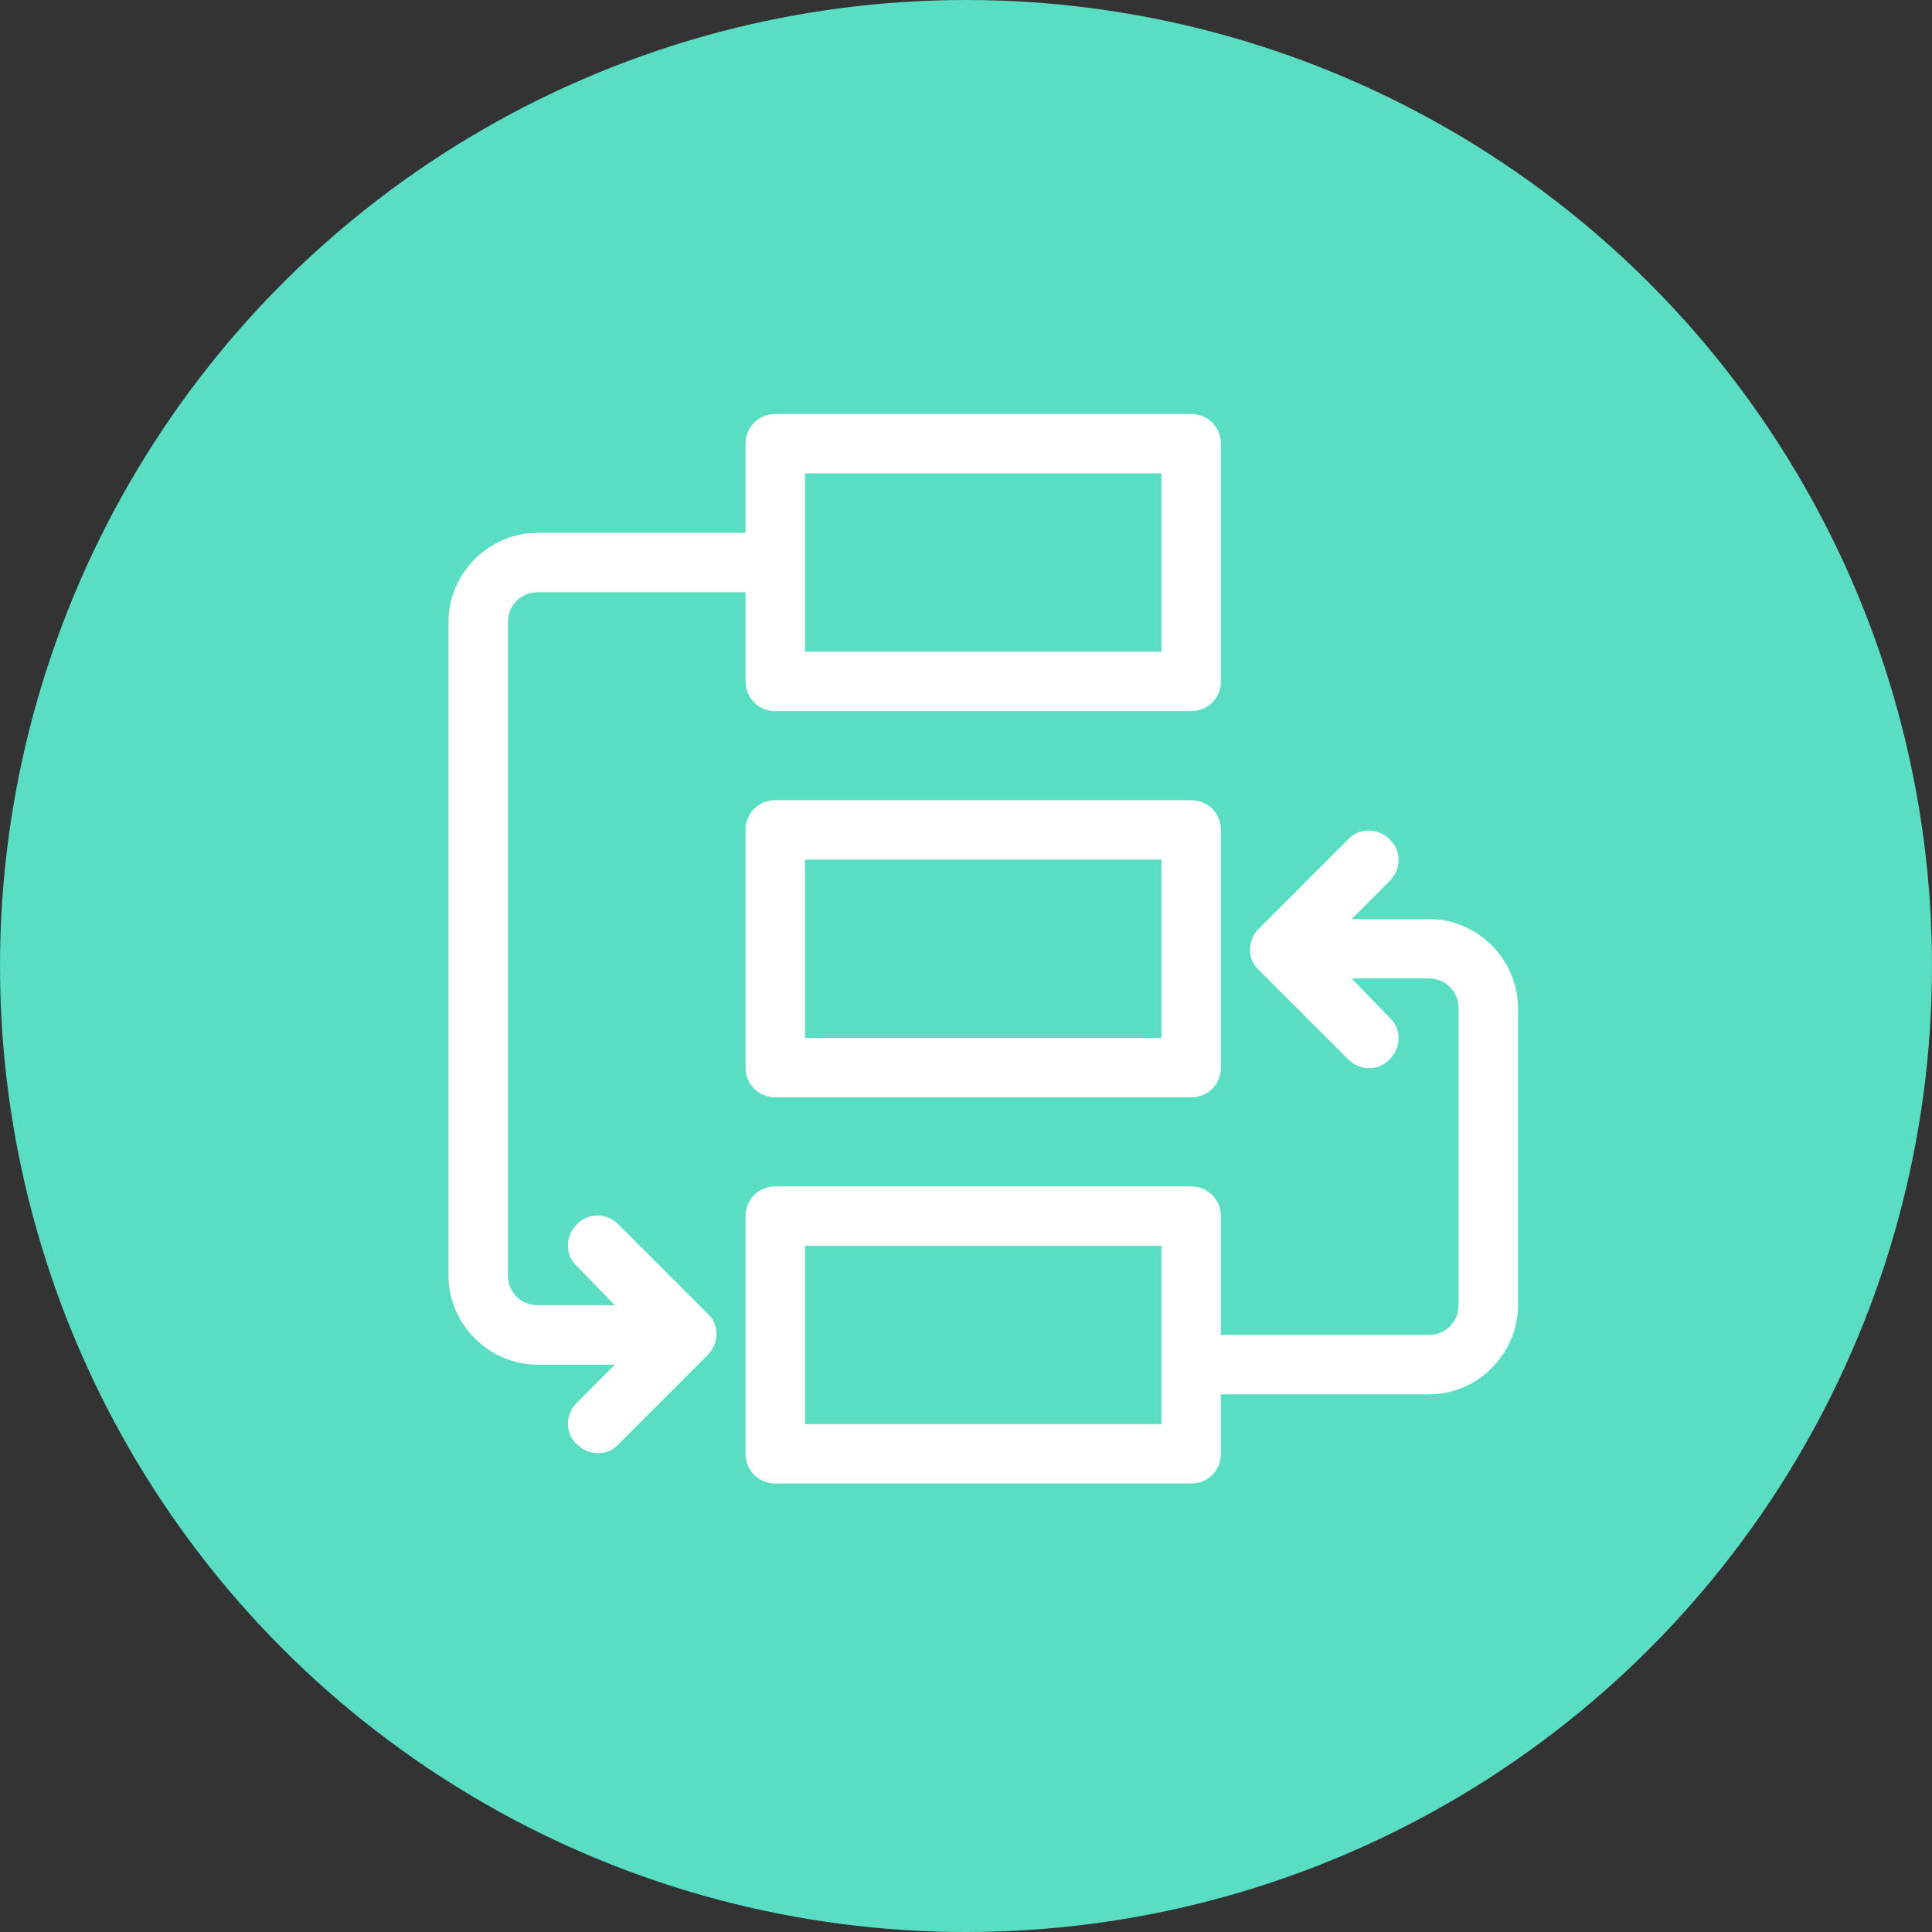
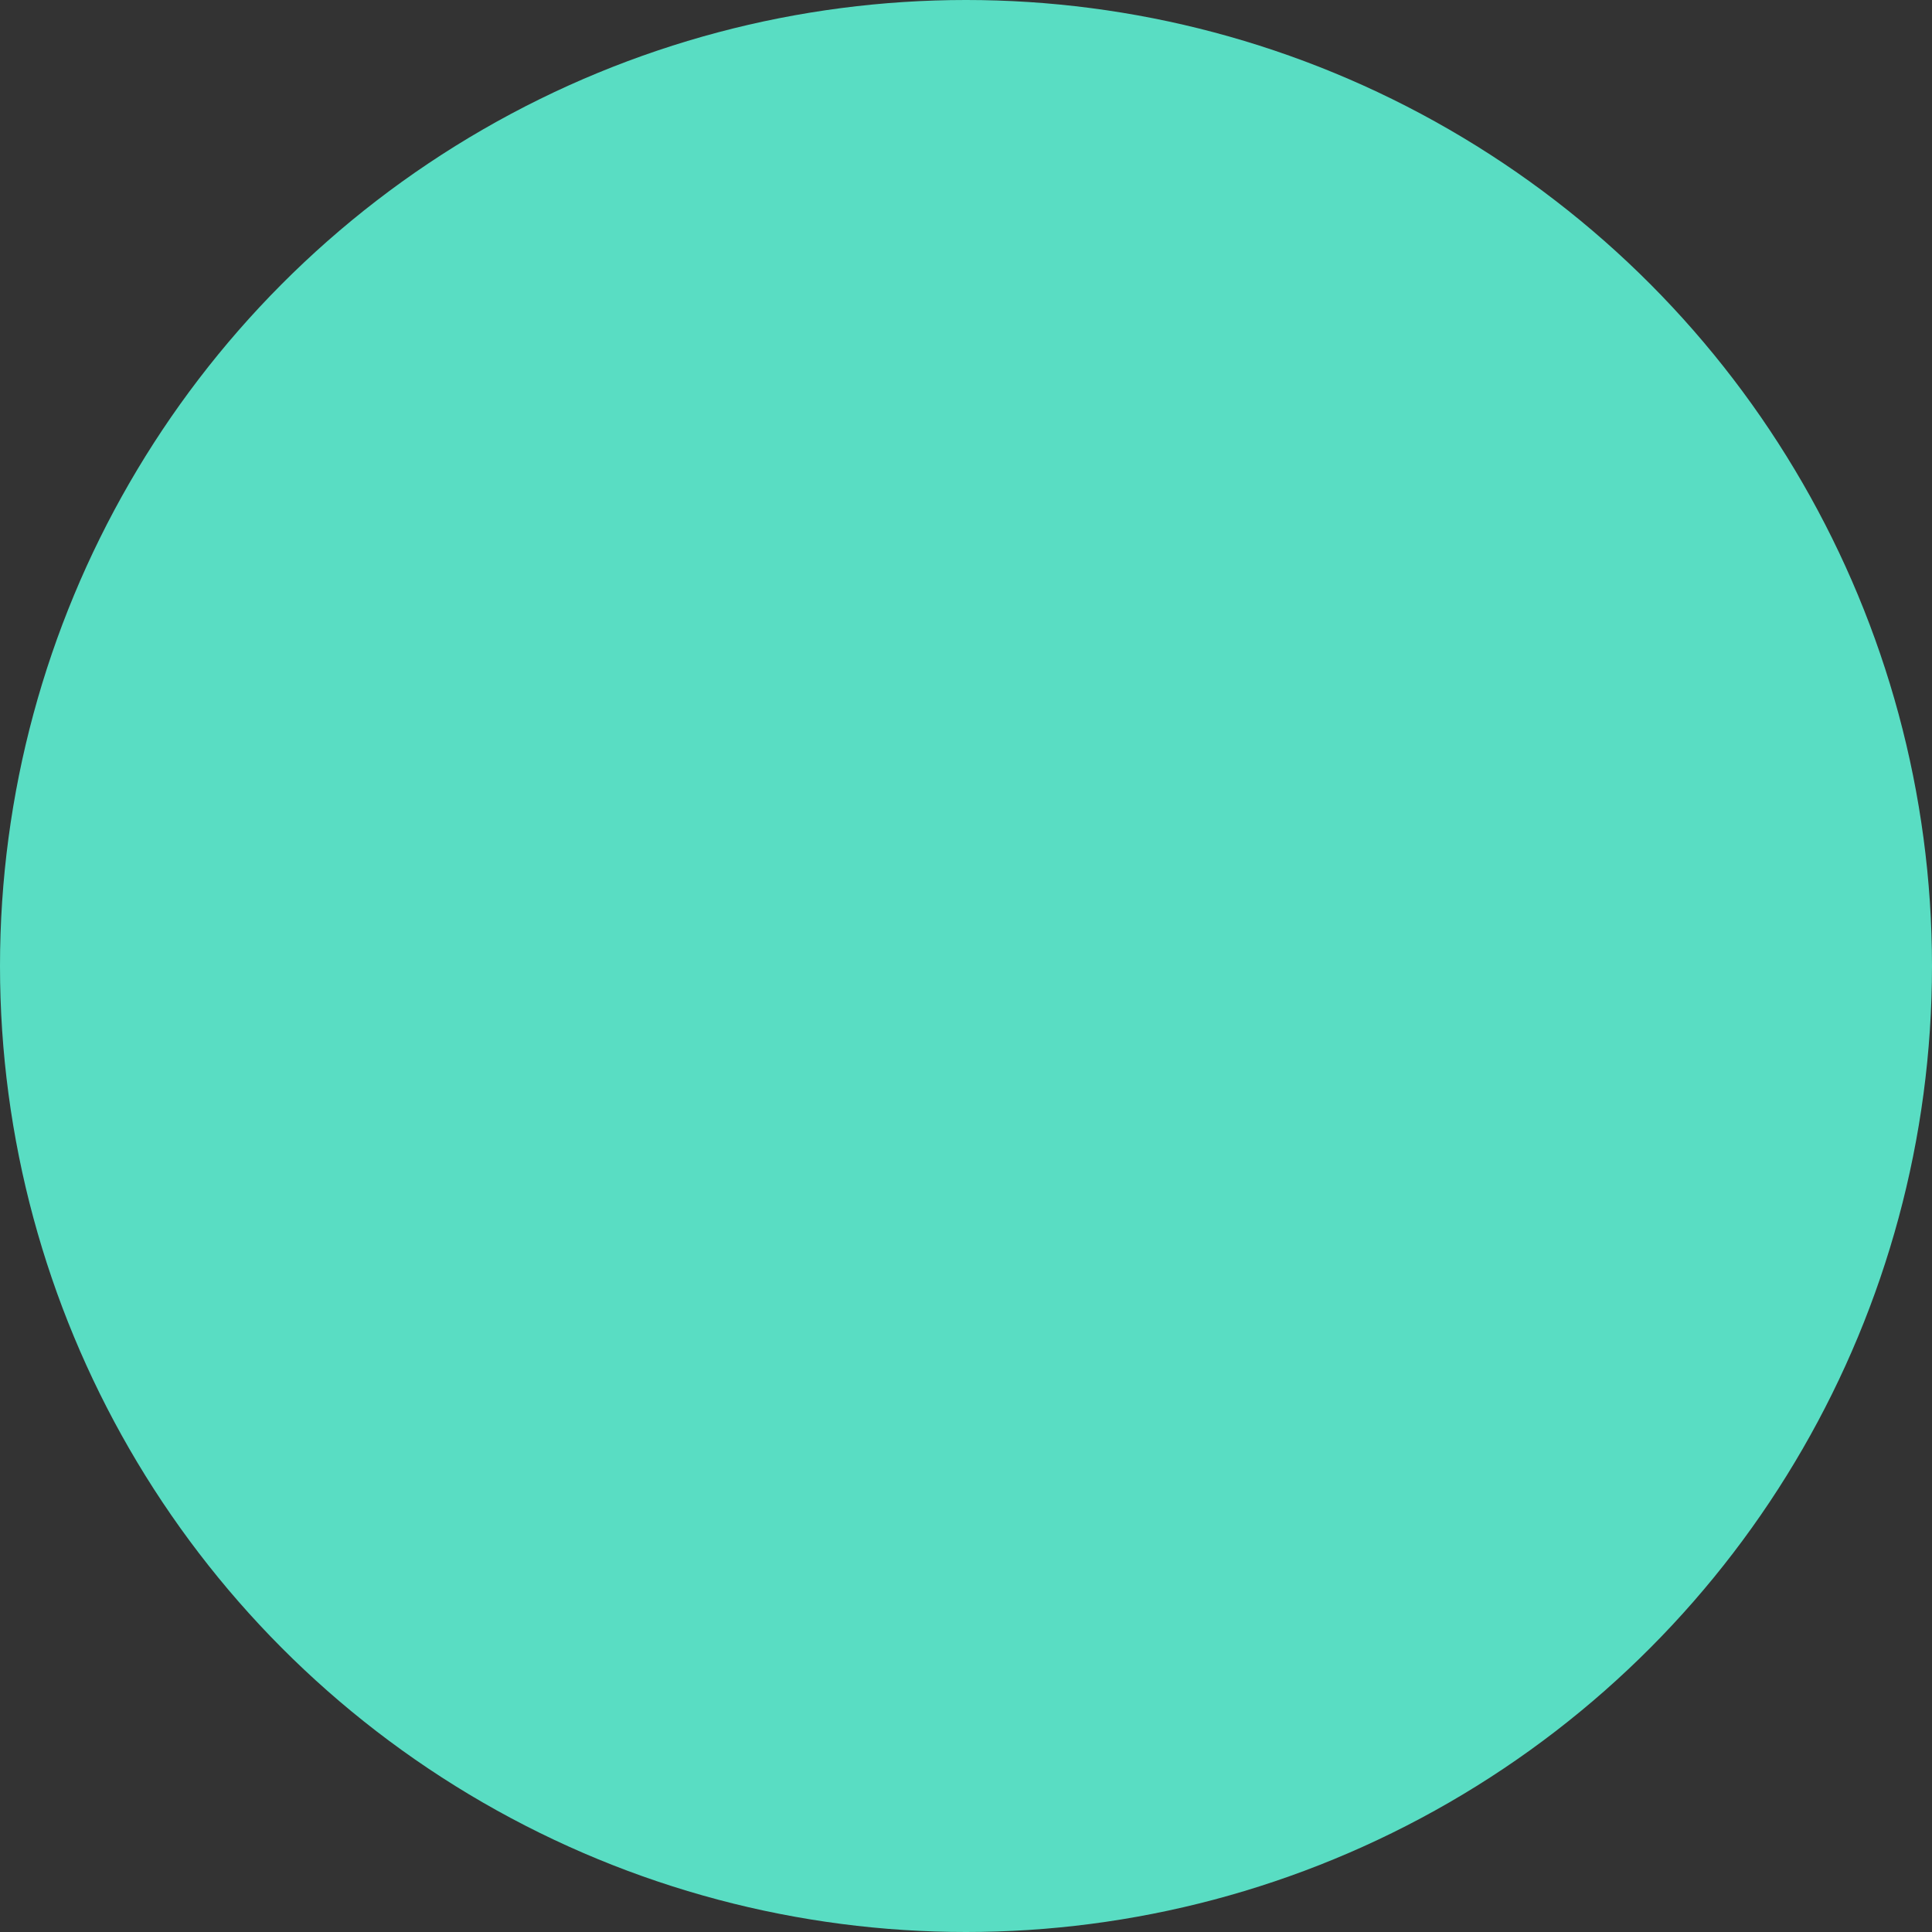
<svg xmlns="http://www.w3.org/2000/svg" width="56" height="56" viewBox="0 0 56 56" fill="none">
  <rect x="0" y="0" width="56" height="56" fill="#333333" stroke="none" />
  <circle cx="28" cy="28" r="28" fill="#59DDC3" />
  <g clip-path="url(#clip0_2899_3328)">
-     <path d="M34.528 23.194H22.472C21.99 23.194 21.611 23.573 21.611 24.056V30.944C21.611 31.427 21.99 31.806 22.472 31.806H34.528C35.01 31.806 35.389 31.427 35.389 30.944V24.056C35.389 23.573 35.01 23.194 34.528 23.194ZM33.667 30.083H23.333V24.917H33.667V30.083Z" fill="white" />
-     <path d="M15.583 39.556H17.822L16.72 40.658C16.376 41.002 16.376 41.553 16.72 41.863C17.064 42.208 17.616 42.208 17.926 41.863L20.509 39.28C20.853 38.936 20.853 38.384 20.509 38.074L17.926 35.491C17.581 35.147 17.03 35.147 16.72 35.491C16.376 35.836 16.376 36.387 16.72 36.697L17.822 37.833H15.583C15.101 37.833 14.722 37.454 14.722 36.972V18.028C14.722 17.546 15.101 17.167 15.583 17.167H21.611V19.75C21.611 20.232 21.99 20.611 22.472 20.611H34.528C35.01 20.611 35.389 20.232 35.389 19.75V12.861C35.389 12.379 35.01 12 34.528 12H22.472C21.99 12 21.611 12.379 21.611 12.861V15.444H15.583C14.171 15.444 13 16.616 13 18.028V36.972C13 38.384 14.171 39.556 15.583 39.556ZM33.667 18.889H23.333V13.722H33.667V18.889Z" fill="white" />
-     <path d="M41.417 26.639H39.178L40.28 25.537C40.624 25.192 40.624 24.641 40.28 24.331C39.935 23.987 39.384 23.987 39.074 24.331L36.491 26.915C36.147 27.259 36.147 27.81 36.491 28.12L39.074 30.703C39.419 31.048 39.97 31.048 40.28 30.703C40.624 30.359 40.624 29.808 40.28 29.498L39.178 28.361H41.417C41.899 28.361 42.278 28.74 42.278 29.222V37.833C42.278 38.316 41.899 38.694 41.417 38.694H35.389V35.25C35.389 34.768 35.01 34.389 34.528 34.389H22.472C21.99 34.389 21.611 34.768 21.611 35.25V42.139C21.611 42.621 21.99 43 22.472 43H34.528C35.01 43 35.389 42.621 35.389 42.139V40.417H41.417C42.829 40.417 44 39.246 44 37.833V29.222C44 27.81 42.829 26.639 41.417 26.639ZM23.333 36.111H33.667V41.278H23.333V36.111Z" fill="white" />
-   </g>
+     </g>
  <defs>
    <clipPath id="clip0_2899_3328">
-       <rect width="31" height="31" fill="white" transform="translate(13 12)" />
-     </clipPath>
+       </clipPath>
  </defs>
</svg>